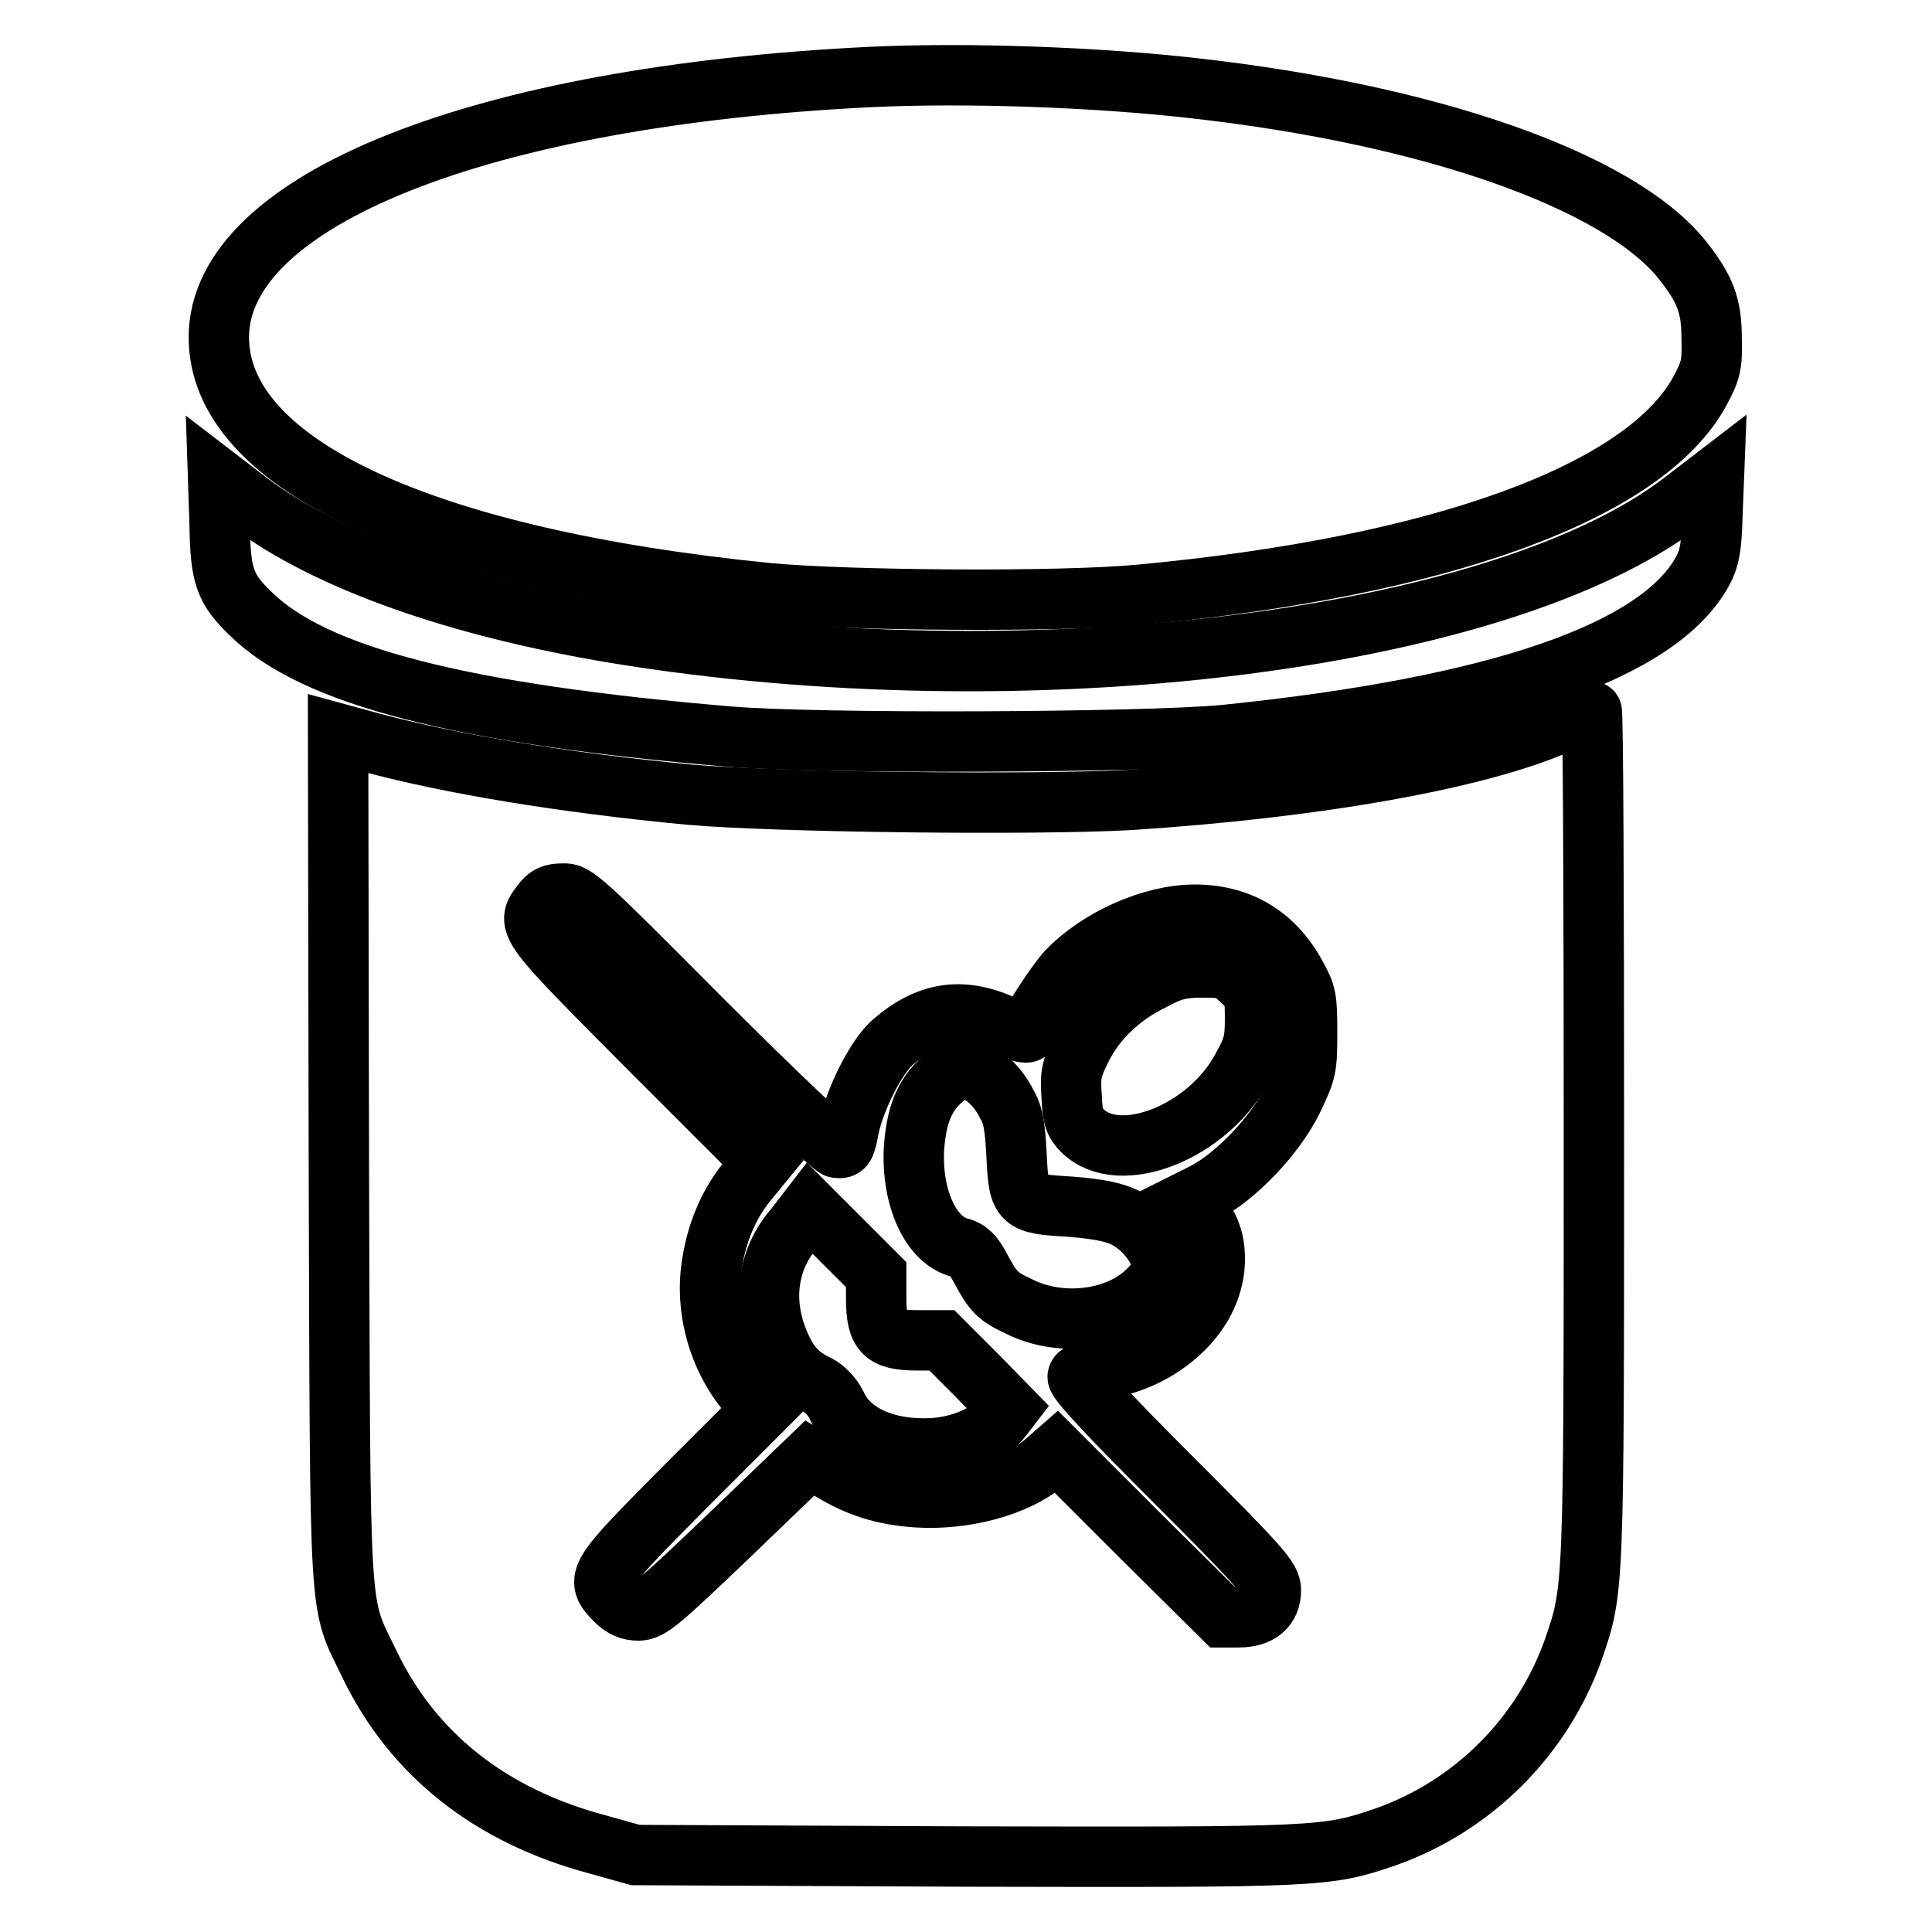
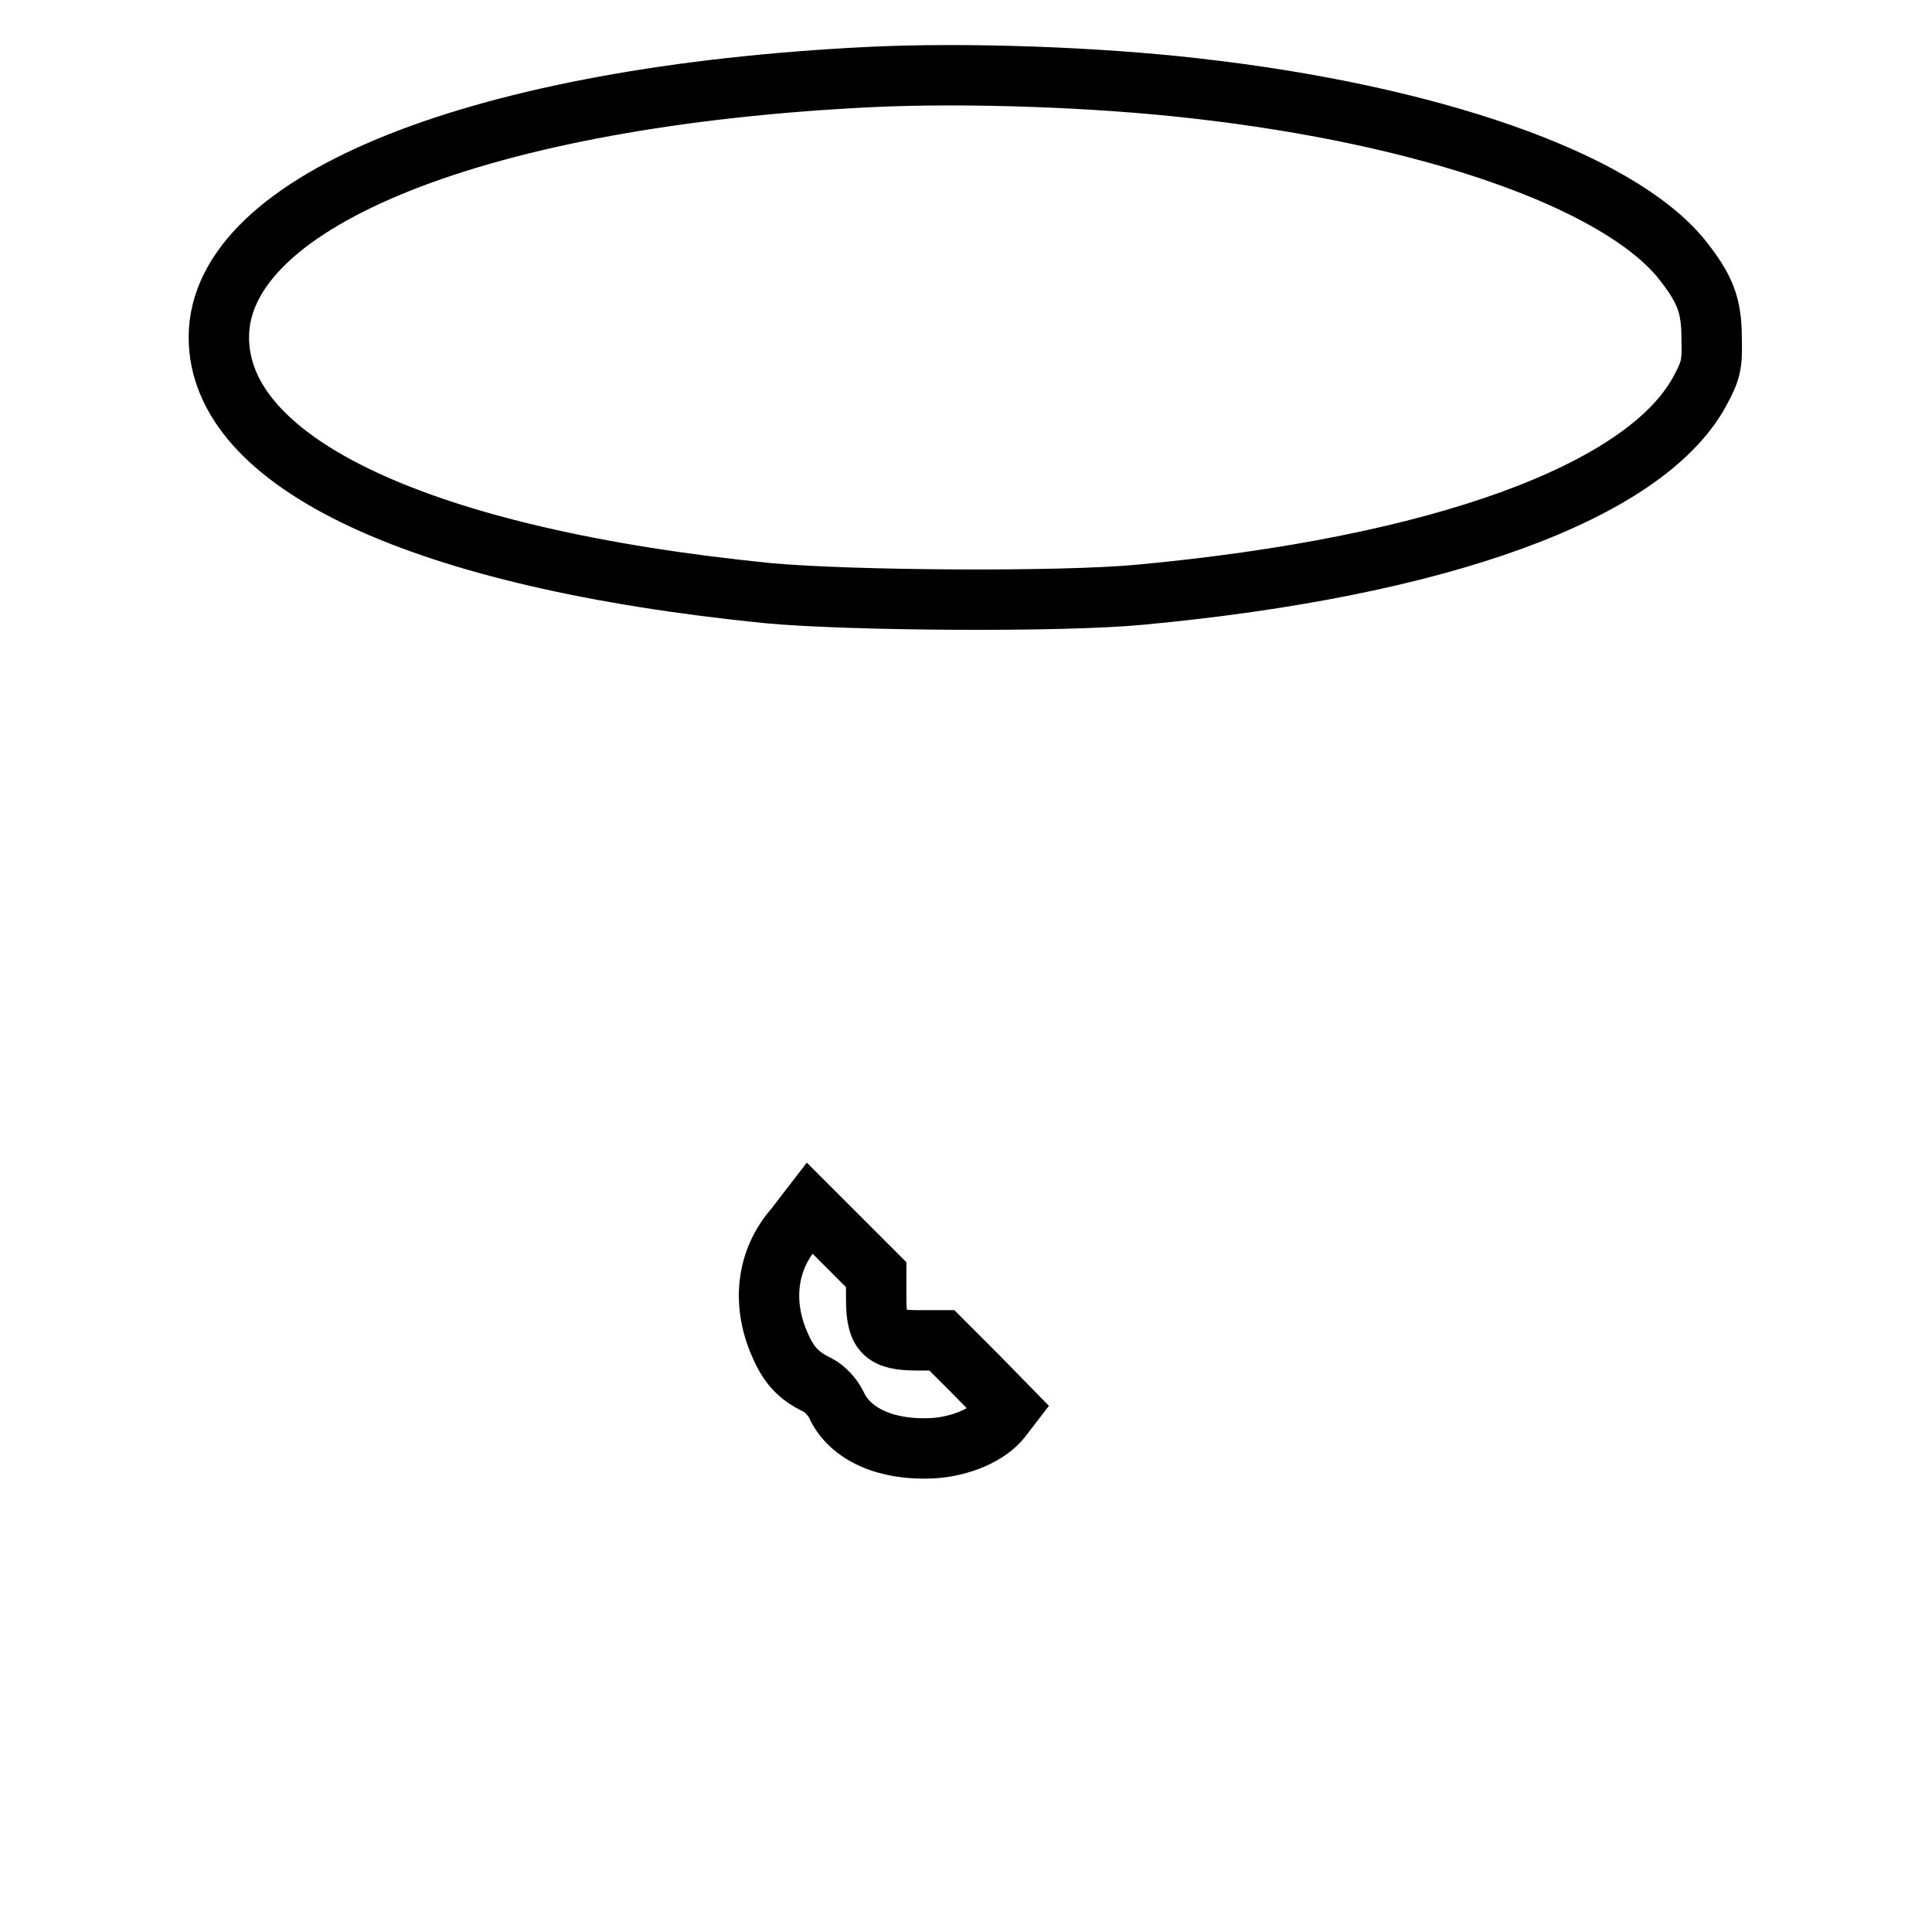
<svg xmlns="http://www.w3.org/2000/svg" version="1.1" x="0px" y="0px" viewBox="0 0 256 256" enable-background="new 0 0 256 256" xml:space="preserve">
  <g>
    <g>
      <g>
        <path stroke-width="8" fill-opacity="0" stroke="#000000" d="M115.4,10.2C63.8,12.7,29.1,26.5,29,44.6c-0.1,16.8,26.8,29.4,72.8,34c10.8,1,38.9,1.2,49.3,0.2c39.7-3.7,66.8-13.6,74.1-26.9c1.5-2.8,1.7-3.5,1.6-7.1c0-4.4-0.9-6.6-4-10.5c-8.5-10.4-33.3-19.1-64.5-22.6C145.2,10.2,128,9.6,115.4,10.2z" />
-         <path stroke-width="8" fill-opacity="0" stroke="#000000" d="M29.1,69.4c0.1,7,0.7,8.6,4.1,11.9c8.4,8.3,27.9,13.3,63.4,16.3c12,1,54.8,0.8,65.6-0.2c36.2-3.7,57.8-11.1,63.5-21.9c0.8-1.5,1.1-3.1,1.2-7.1l0.2-5.1l-4.3,3.3c-24.3,18.5-87,26.2-141.2,17.3c-21.1-3.5-38.2-9.6-48.4-17.2l-4.3-3.3L29.1,69.4z" />
-         <path stroke-width="8" fill-opacity="0" stroke="#000000" d="M206.7,95.8c-10.8,4.8-32.3,8.6-57.1,10.2c-12.7,0.7-46.8,0.3-58.2-0.7c-16.9-1.6-31.8-4.1-42.2-6.9l-4.4-1.2l0.1,56.2c0.2,63.4-0.1,58.4,4.1,67.2c5.7,11.8,15.9,20,30.2,23.8l5,1.4l43.5,0.2c47.3,0.1,48,0.1,55.9-2.6c11.6-4.1,20.8-13.3,24.9-24.9c2.7-7.9,2.7-7.4,2.7-68.2c0-30.9-0.1-56.1-0.3-56.1C210.6,94.2,208.8,94.9,206.7,95.8z M93,135.1c9.6,9.6,17.3,16.9,17.9,17c1,0.1,1.1-0.1,1.6-2.7c0.8-3.8,3.6-9.4,5.8-11.3c4.6-4,9.1-4.7,14.5-2.3c2,0.9,3.3,1.2,3.4,0.9c0.4-1.3,3.8-6.5,5.2-8c4.1-4.3,11.2-7.5,16.9-7.5c5.9,0,10.5,2.7,13.4,8c1.4,2.5,1.5,3.1,1.5,7.6c0,4.8-0.1,5.1-1.9,8.9c-2.3,4.7-7.5,10.2-11.8,12.4l-2.8,1.4l1.3,0.8c3.1,1.9,3.9,7.2,1.8,11.6c-2.3,5-8.2,8.9-14,9.5c-1.7,0.2-2.9,0.5-3,1c-0.2,0.5,4.2,5.2,12.7,13.7c11.6,11.6,12.9,13.1,12.9,14.6c0,2.3-1.5,3.6-4.3,3.6H162l-11-10.9l-11-11l-1.6,1.4c-3.8,3.2-10.7,5-16.9,4.6c-4.5-0.3-7.8-1.4-11.3-3.5l-2.9-1.7l-10.5,10.1c-9.4,9-10.7,10.1-12.2,10.1c-1.2,0-2.1-0.4-3.1-1.4c-2.7-2.8-2.5-3.1,9-14.7l10.5-10.5l-1.8-2.1c-4.1-4.8-5.9-11.5-4.8-17.6c0.7-4.2,2.4-8,4.9-10.9l1.8-2.2l-15.2-15.2c-16.2-16.3-16.3-16.3-14.1-19.1c0.7-1,1.4-1.3,2.8-1.3C76.2,118.3,77.1,119.1,93,135.1z" />
-         <path stroke-width="8" fill-opacity="0" stroke="#000000" d="M152.9,129.8c-4.4,2.1-7.7,5.3-9.6,9.1c-1.4,2.8-1.5,3.6-1.3,6.4c0.1,2.7,0.4,3.5,1.4,4.5c4.9,4.9,16.7,0.2,21.2-8.3c1.5-2.7,1.7-3.6,1.7-6.5c0-3.3-0.1-3.5-1.8-5.1c-1.7-1.6-2.1-1.7-5.2-1.7C156.5,128.2,155.3,128.5,152.9,129.8z" />
-         <path stroke-width="8" fill-opacity="0" stroke="#000000" d="M125,142.9c-2.5,2.1-3.6,4.9-3.9,9.4c-0.3,6.4,2.2,12,6,13c1.2,0.3,1.9,1,2.8,2.7c1.7,3.2,2.3,3.8,5.1,5.1c5.5,2.8,13.1,1.9,17.1-2.1c1.9-1.9,2.1-2.4,1.8-3.8c-0.4-2.2-2.5-4.7-4.9-5.9c-1.5-0.7-3.4-1.1-7.1-1.4c-6.7-0.4-6.9-0.5-7.2-6.8c-0.2-3.7-0.4-5.3-1.3-6.8c-1.3-2.7-3.8-4.7-5.5-4.7C127.2,141.6,125.9,142.1,125,142.9z" />
        <path stroke-width="8" fill-opacity="0" stroke="#000000" d="M105.3,162.7c-3.7,4.2-4.4,9.9-2,15.4c1.2,2.8,2.5,4.2,5,5.4c1,0.5,2,1.6,2.5,2.6c1.8,4,6.7,6.1,12.7,5.8c3.8-0.2,7.5-1.8,9.2-4l1-1.3l-4.4-4.5l-4.5-4.5h-3.3c-4.4,0-5.4-1-5.4-5.5v-3.2l-4.4-4.4l-4.4-4.4L105.3,162.7z" />
      </g>
    </g>
  </g>
</svg>